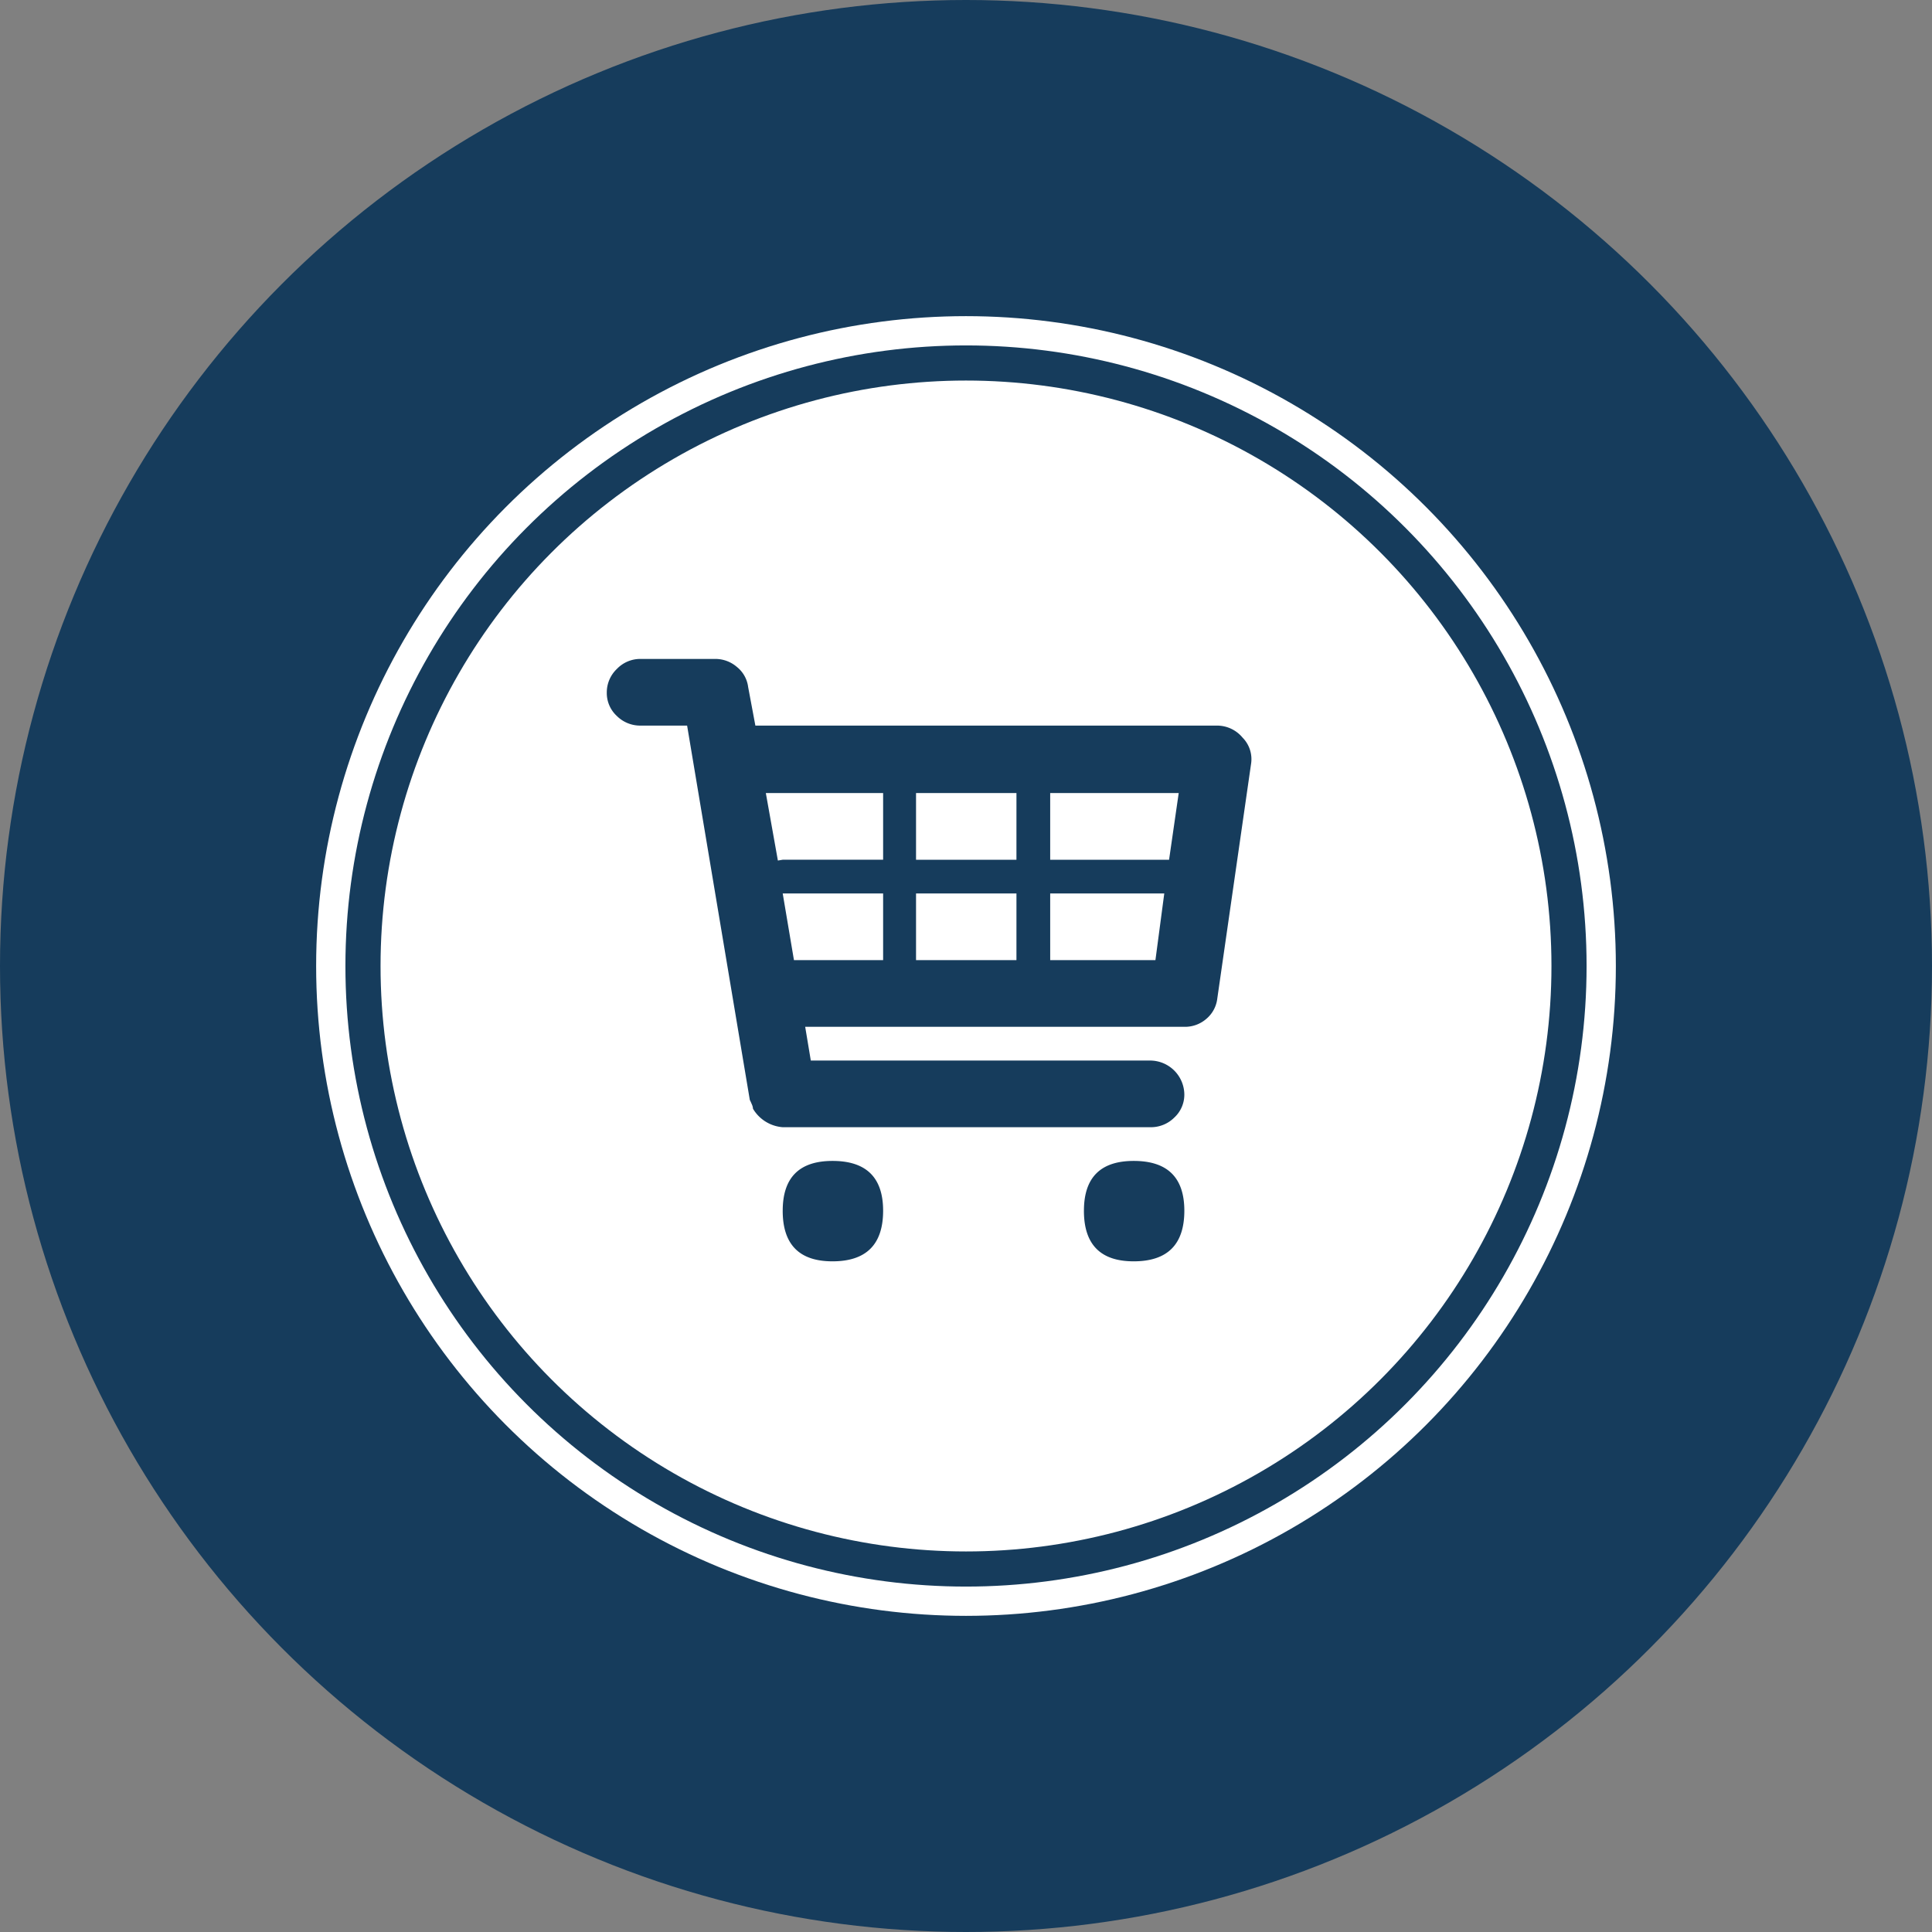
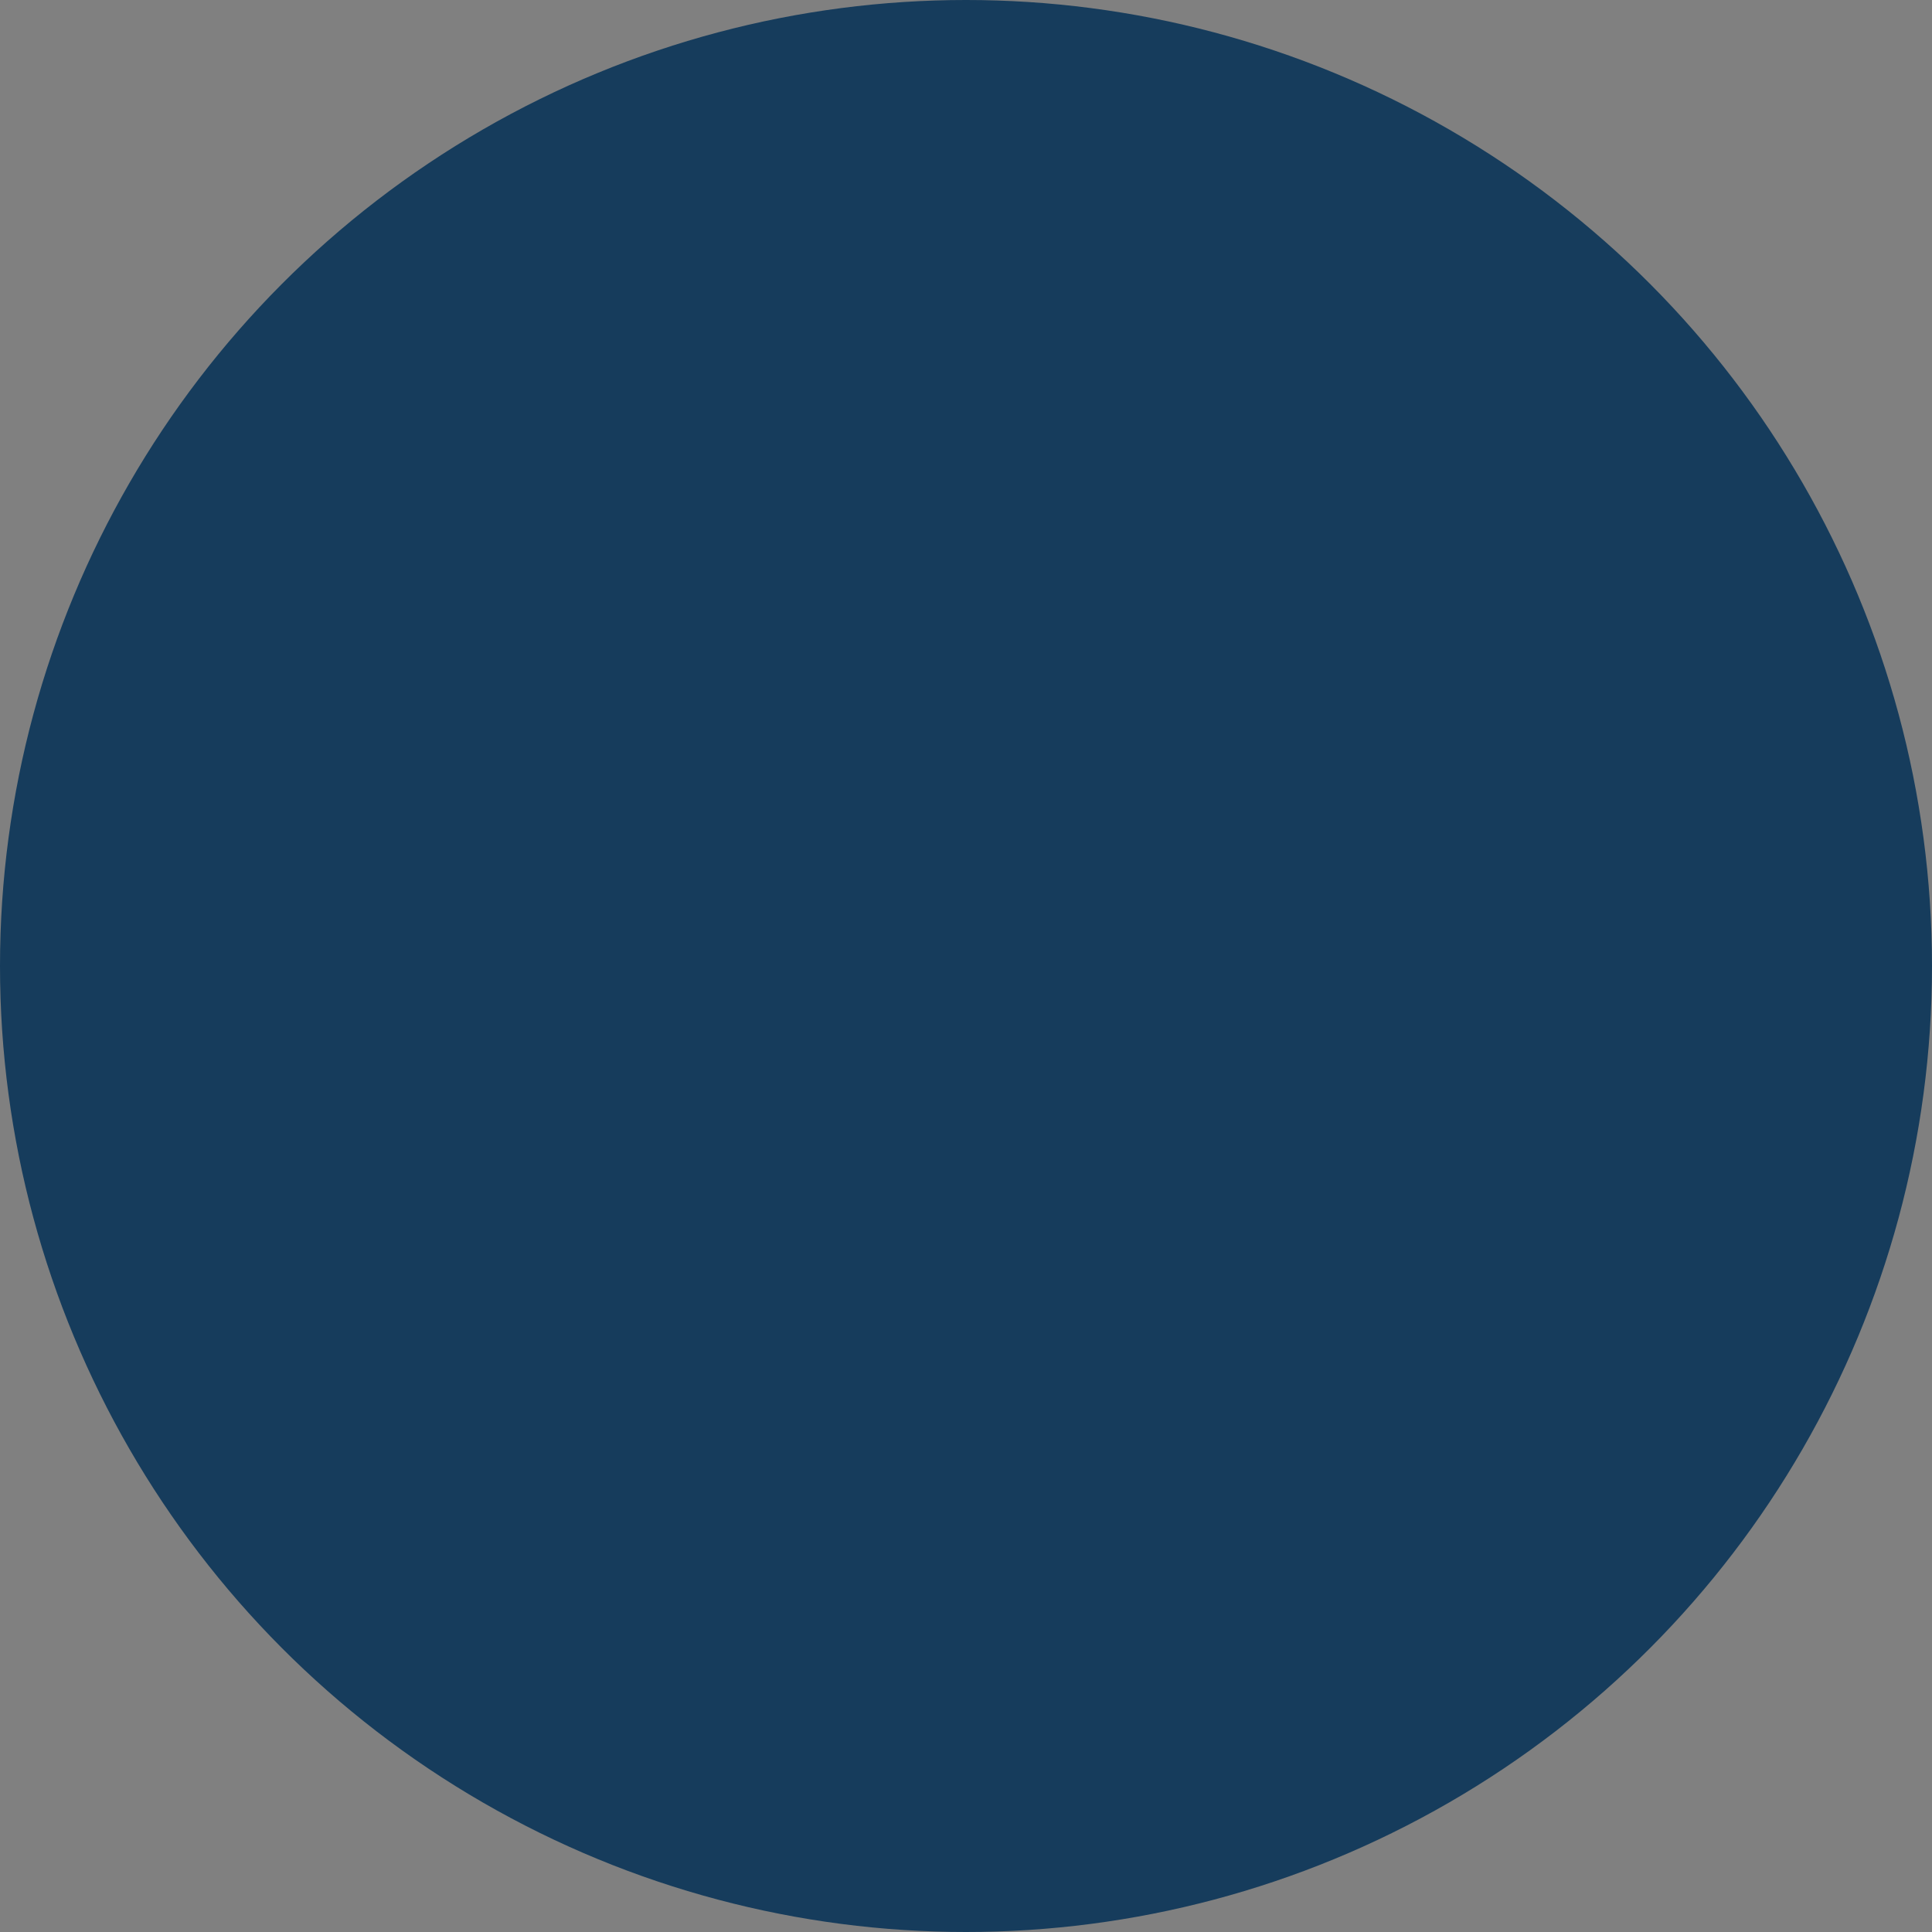
<svg xmlns="http://www.w3.org/2000/svg" id="retail_icon" data-name="retail icon" width="165" height="165" viewBox="0 0 165 165">
  <rect x="0" y="0" width="165" height="165" fill="#808080" stroke="none" />
  <circle id="Oval" cx="82.5" cy="82.5" r="82.5" fill="#163c5c" />
  <g id="Oval-2" data-name="Oval" transform="translate(31 31)" fill="none" stroke="#fff" stroke-width="4" opacity="0.997">
    <circle cx="51.5" cy="51.5" r="51.5" stroke="none" />
-     <circle cx="51.5" cy="51.5" r="53.5" fill="none" />
  </g>
-   <circle id="Oval-3" data-name="Oval" cx="51.5" cy="51.5" r="51.5" transform="translate(31 31)" fill="#fff" stroke="#163c5c" stroke-width="3" opacity="0.997" />
  <g id="syskes_fish" data-name="syskes fish" transform="translate(-107.946 -114.061)">
-     <path id="basket" d="M52.137,5.694A2.827,2.827,0,0,1,54.3,6.723a2.614,2.614,0,0,1,.72,2.264L52.137,29.018a2.671,2.671,0,0,1-.926,1.715,2.779,2.779,0,0,1-1.887.686H16.944l.48,2.881H46.443a2.929,2.929,0,0,1,2.881,2.881,2.657,2.657,0,0,1-.858,1.989,2.825,2.825,0,0,1-2.024.823H15.024a3.231,3.231,0,0,1-2.538-1.578,1.041,1.041,0,0,0-.1-.377q-.1-.24-.172-.377L6.86,5.694H2.881A2.825,2.825,0,0,1,.858,4.871,2.657,2.657,0,0,1,0,2.881,2.768,2.768,0,0,1,.858.858,2.768,2.768,0,0,1,2.881,0h6.38a2.818,2.818,0,0,1,1.852.686,2.617,2.617,0,0,1,.96,1.715l.617,3.293Zm-3.293,5.762H37.868V17.15H48.021Zm-13.857,0H26.411V17.15h8.575Zm0,8.575H26.411v5.694h8.575ZM23.6,11.456H13.583l1.029,5.762.412-.069H23.6Zm-8.575,8.575.96,5.694H23.6V20.031Zm22.844,5.694h8.987l.755-5.694H37.868Zm-22.844,21.4q0-4.253,4.253-4.253,4.322,0,4.322,4.253,0,4.322-4.322,4.322Q15.024,51.451,15.024,47.129Zm25.725,0q0-4.253,4.253-4.253,4.322,0,4.322,4.253,0,4.322-4.322,4.322Q40.749,51.451,40.749,47.129Zm14.269-.823" transform="translate(159.768 170.336)" fill="#163c5c" />
-   </g>
+     </g>
</svg>